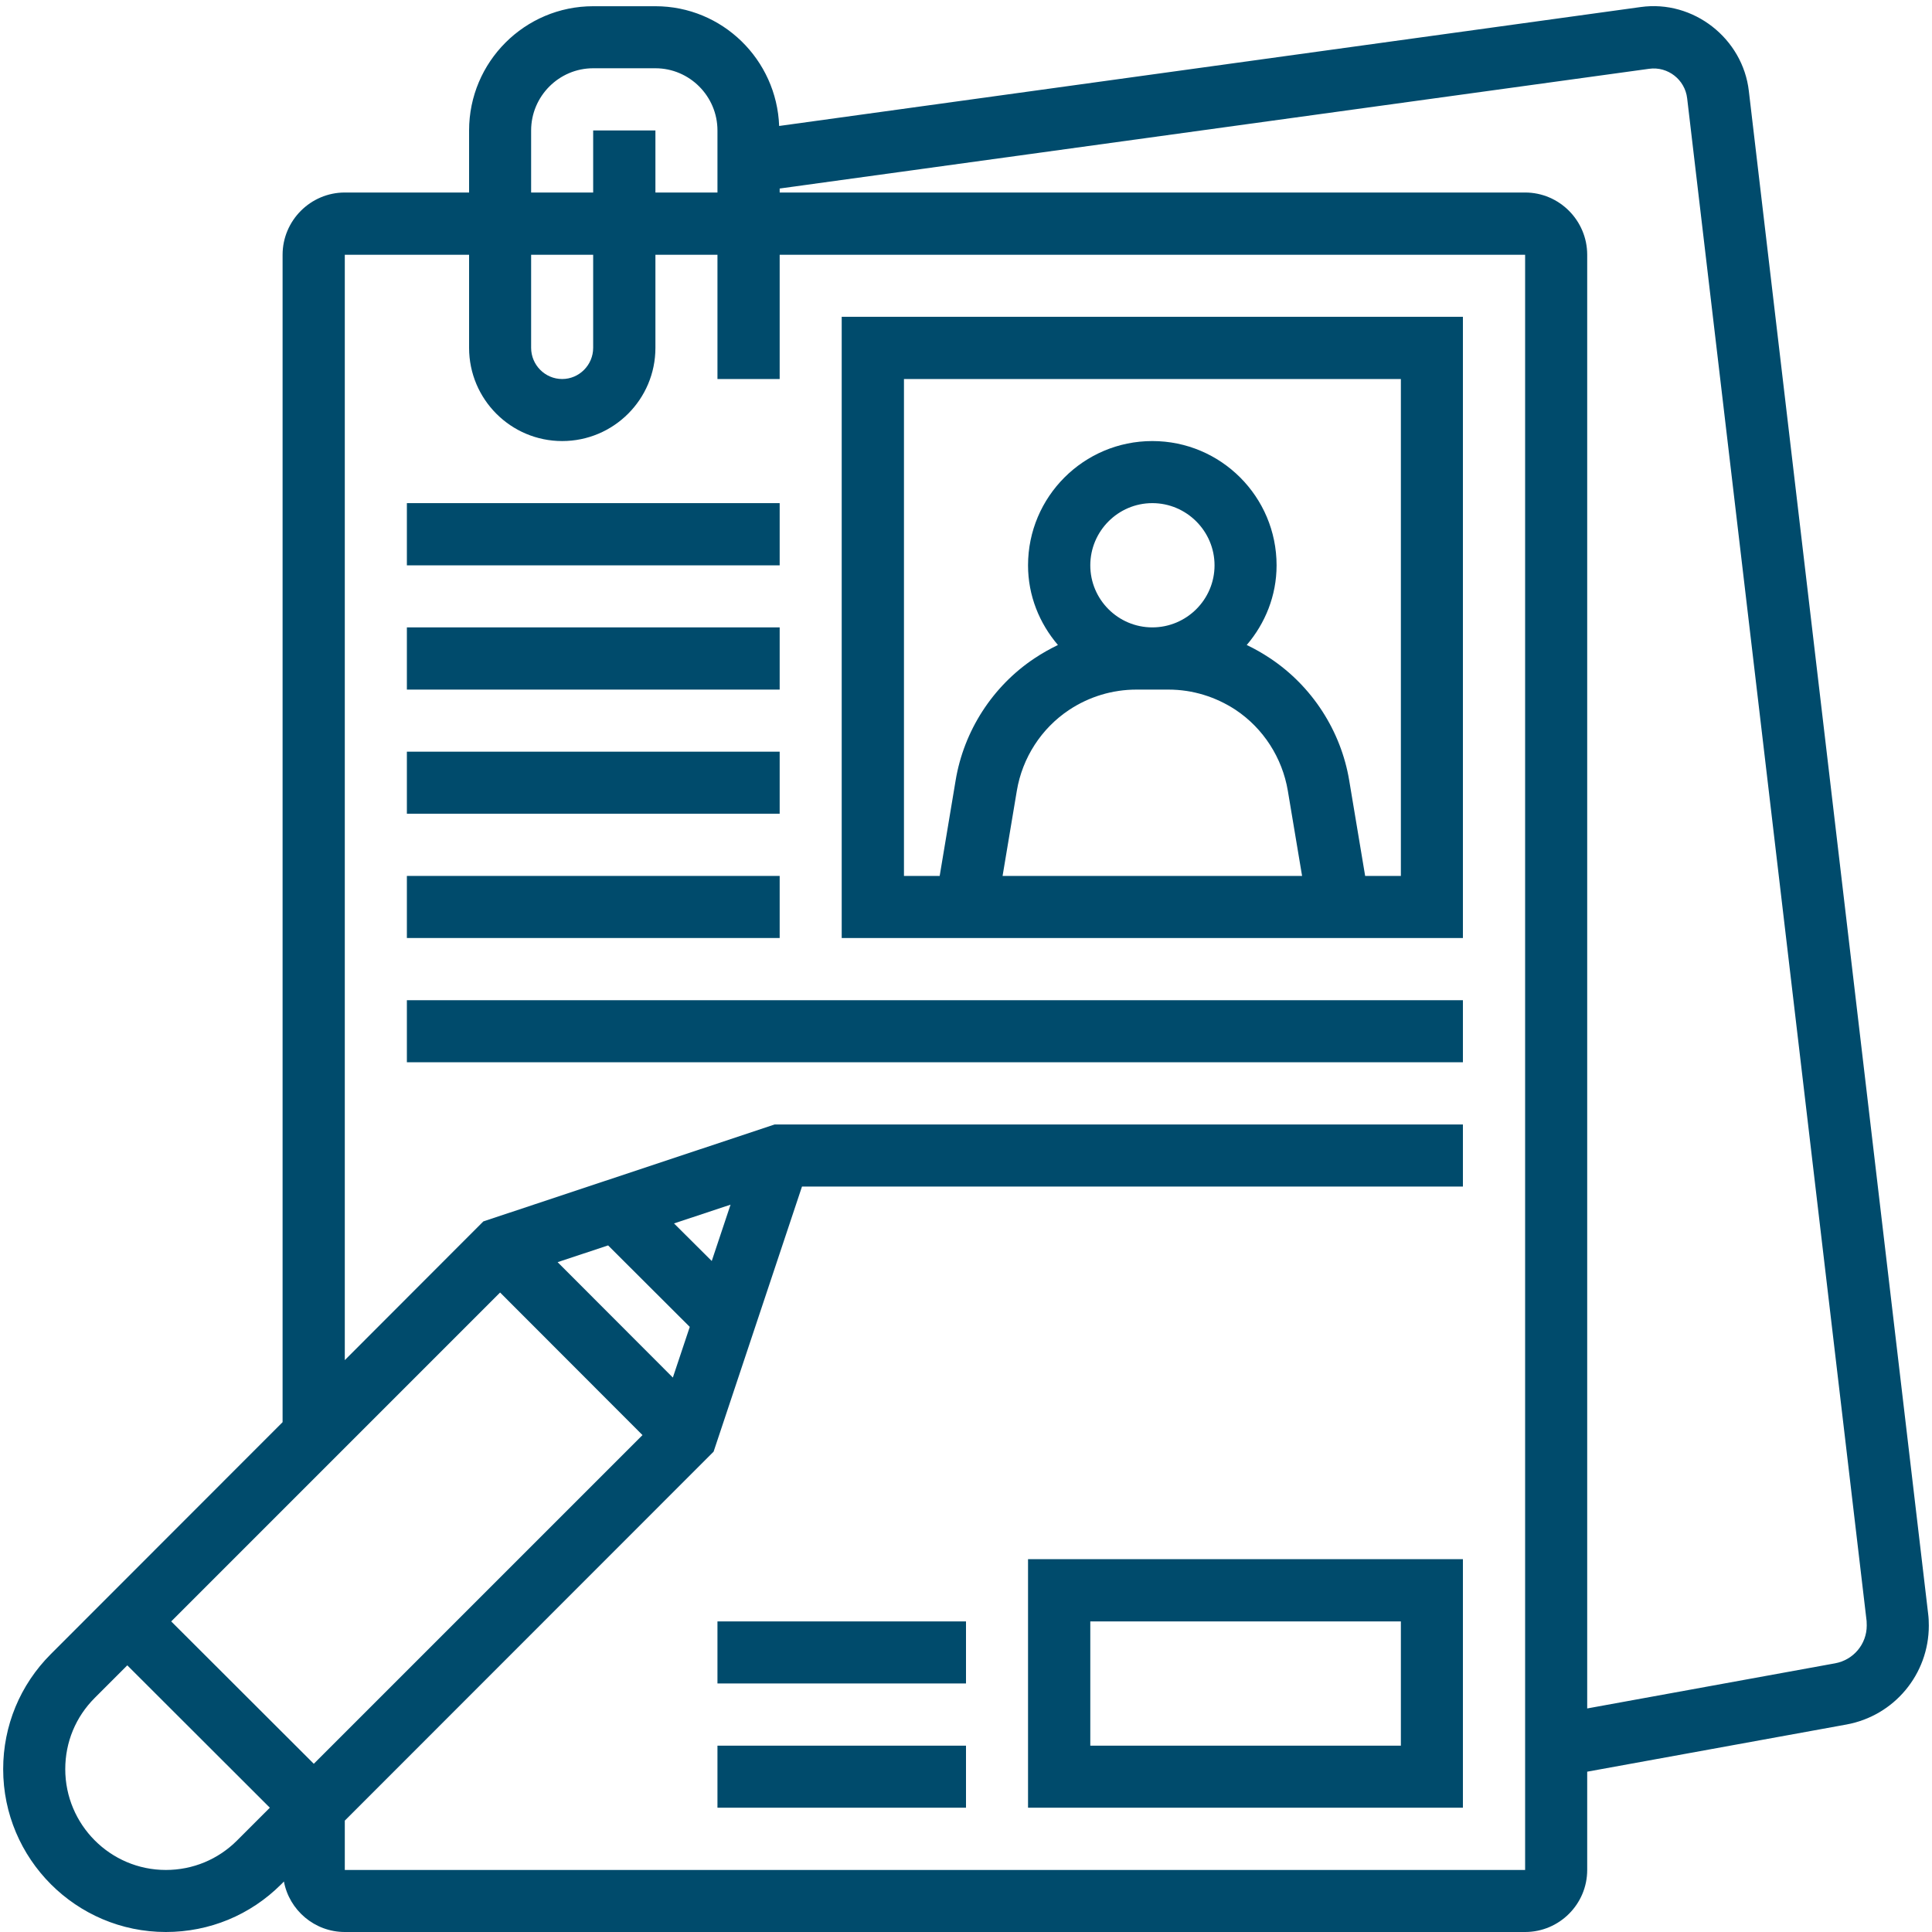
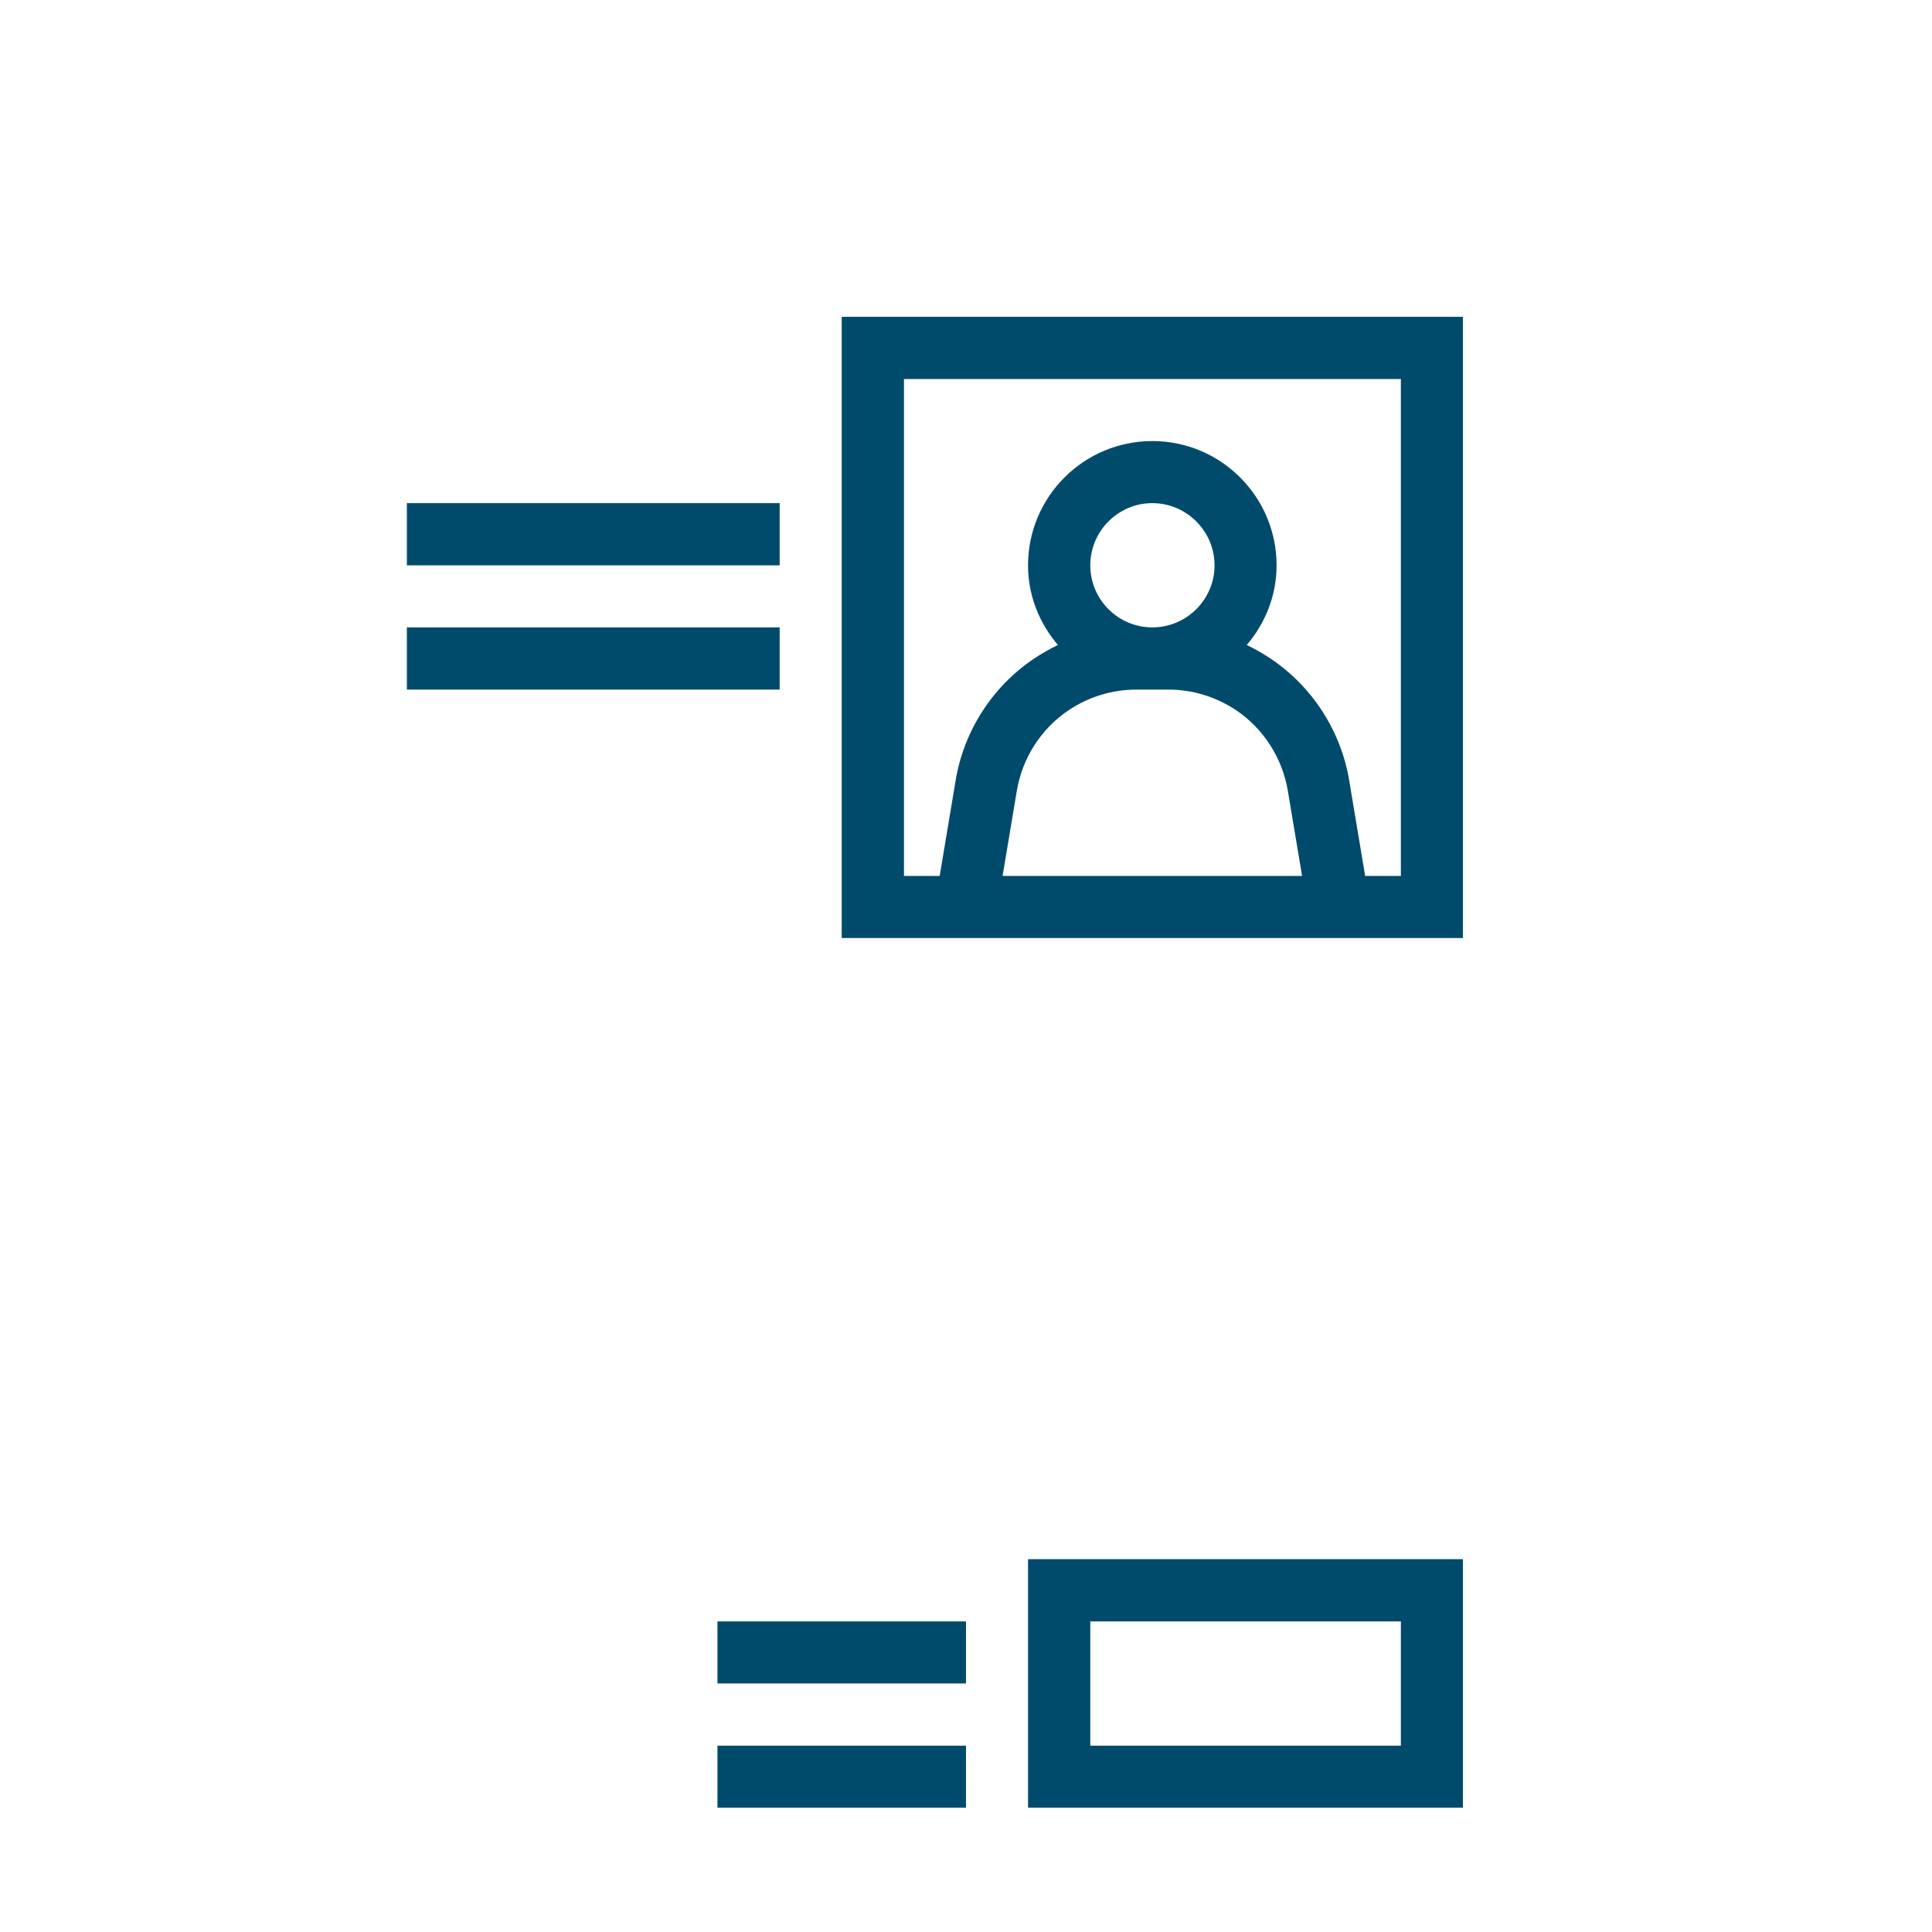
<svg xmlns="http://www.w3.org/2000/svg" width="60" zoomAndPan="magnify" viewBox="0 0 45 45" height="60" preserveAspectRatio="xMidYMid meet" version="1.0">
  <rect x="-4.5" width="54" fill="#004b6c" y="-4.5" height="54" fill-opacity="1" />
  <rect x="-4.5" width="54" fill="#004b6c" y="-4.5" height="54" fill-opacity="1" />
  <rect x="-4.5" width="54" fill="#ffffff" y="-4.5" height="54" fill-opacity="1" />
  <path fill="#004b6c" d="M 21.055 8.828 L 32.629 8.828 L 32.629 20.402 L 31.797 20.402 L 31.426 18.18 C 31.234 17.023 30.559 15.98 29.582 15.332 C 29.406 15.215 29.227 15.113 29.039 15.023 C 29.469 14.52 29.734 13.875 29.734 13.168 C 29.734 11.57 28.438 10.273 26.84 10.273 C 25.242 10.273 23.945 11.57 23.945 13.168 C 23.945 13.875 24.211 14.52 24.641 15.023 C 24.457 15.113 24.273 15.215 24.098 15.332 C 23.121 15.98 22.449 17.023 22.258 18.18 L 21.887 20.402 L 21.055 20.402 Z M 24.902 16.535 C 25.367 16.227 25.91 16.062 26.469 16.062 L 27.215 16.062 C 27.773 16.062 28.312 16.227 28.781 16.535 C 29.426 16.965 29.867 17.652 29.996 18.418 L 30.328 20.402 L 23.352 20.402 L 23.684 18.418 C 23.812 17.652 24.254 16.965 24.902 16.535 Z M 26.84 14.613 C 26.043 14.613 25.395 13.965 25.395 13.168 C 25.395 12.371 26.043 11.719 26.84 11.719 C 27.637 11.719 28.289 12.371 28.289 13.168 C 28.289 13.965 27.637 14.613 26.84 14.613 Z M 34.074 21.848 L 34.074 7.379 L 19.605 7.379 L 19.605 21.848 L 34.074 21.848 " fill-opacity="1" fill-rule="nonzero" />
  <path fill="#004b6c" d="M 18.16 11.719 L 9.477 11.719 L 9.477 13.168 L 18.16 13.168 L 18.16 11.719 " fill-opacity="1" fill-rule="nonzero" />
  <path fill="#004b6c" d="M 18.16 14.613 L 9.477 14.613 L 9.477 16.062 L 18.16 16.062 L 18.16 14.613 " fill-opacity="1" fill-rule="nonzero" />
-   <path fill="#004b6c" d="M 18.16 17.508 L 9.477 17.508 L 9.477 18.953 L 18.16 18.953 L 18.16 17.508 " fill-opacity="1" fill-rule="nonzero" />
-   <path fill="#004b6c" d="M 18.16 20.402 L 9.477 20.402 L 9.477 21.848 L 18.16 21.848 L 18.16 20.402 " fill-opacity="1" fill-rule="nonzero" />
-   <path fill="#004b6c" d="M 9.477 24.742 L 34.074 24.742 L 34.074 23.297 L 9.477 23.297 L 9.477 24.742 " fill-opacity="1" fill-rule="nonzero" />
  <path fill="#004b6c" d="M 25.395 37.766 L 32.629 37.766 L 32.629 40.66 L 25.395 40.66 Z M 23.945 42.105 L 34.074 42.105 L 34.074 36.316 L 23.945 36.316 L 23.945 42.105 " fill-opacity="1" fill-rule="nonzero" />
  <path fill="#004b6c" d="M 16.711 42.105 L 22.5 42.105 L 22.5 40.66 L 16.711 40.66 L 16.711 42.105 " fill-opacity="1" fill-rule="nonzero" />
  <path fill="#004b6c" d="M 16.711 39.211 L 22.5 39.211 L 22.5 37.766 L 16.711 37.766 L 16.711 39.211 " fill-opacity="1" fill-rule="nonzero" />
-   <path fill="#004b6c" d="M 42.742 38.742 L 36.969 39.793 L 36.969 5.934 C 36.969 5.137 36.32 4.484 35.523 4.484 L 18.16 4.484 L 18.16 4.391 L 38.414 1.602 C 38.848 1.543 39.246 1.855 39.297 2.289 L 43.477 37.758 C 43.477 37.793 43.48 37.828 43.48 37.863 C 43.48 38.293 43.172 38.664 42.742 38.742 Z M 35.523 43.555 L 8.031 43.555 L 8.031 42.406 L 16.621 33.812 L 18.68 27.637 L 34.074 27.637 L 34.074 26.191 L 18.043 26.191 L 11.258 28.449 L 8.031 31.68 L 8.031 5.934 L 10.926 5.934 L 10.926 8.102 C 10.926 9.301 11.898 10.273 13.094 10.273 C 14.293 10.273 15.266 9.301 15.266 8.102 L 15.266 5.934 L 16.711 5.934 L 16.711 8.828 L 18.16 8.828 L 18.16 5.934 L 35.523 5.934 Z M 3.863 43.555 C 2.57 43.555 1.52 42.5 1.52 41.207 C 1.52 40.578 1.762 39.992 2.207 39.547 L 2.965 38.789 L 6.285 42.105 L 5.523 42.867 C 5.082 43.309 4.492 43.555 3.863 43.555 Z M 11.648 30.105 L 14.965 33.426 L 7.309 41.082 L 3.988 37.766 Z M 14.164 29.008 L 16.066 30.906 L 15.672 32.086 L 12.988 29.398 Z M 16.578 29.371 L 15.699 28.496 L 17.016 28.059 Z M 12.371 5.934 L 13.816 5.934 L 13.816 8.102 C 13.816 8.5 13.492 8.828 13.094 8.828 C 12.695 8.828 12.371 8.5 12.371 8.102 Z M 12.371 3.039 C 12.371 2.242 13.02 1.59 13.816 1.59 L 15.266 1.59 C 16.062 1.59 16.711 2.242 16.711 3.039 L 16.711 4.484 L 15.266 4.484 L 15.266 3.039 L 13.816 3.039 L 13.816 4.484 L 12.371 4.484 Z M 44.91 37.586 L 40.734 2.121 C 40.594 0.895 39.441 -0.008 38.215 0.164 L 18.148 2.934 C 18.09 1.387 16.824 0.145 15.266 0.145 L 13.816 0.145 C 12.223 0.145 10.926 1.441 10.926 3.039 L 10.926 4.484 L 8.031 4.484 C 7.234 4.484 6.582 5.137 6.582 5.934 L 6.582 33.125 L 1.184 38.527 C 0.469 39.242 0.074 40.195 0.074 41.207 C 0.074 43.297 1.773 45 3.863 45 C 4.879 45 5.832 44.605 6.547 43.891 L 6.613 43.824 C 6.738 44.492 7.328 45 8.031 45 L 35.523 45 C 36.32 45 36.969 44.352 36.969 43.555 L 36.969 41.266 L 43.004 40.168 C 44.121 39.965 44.926 38.996 44.926 37.863 C 44.926 37.77 44.922 37.676 44.91 37.586 " fill-opacity="1" fill-rule="nonzero" />
</svg>